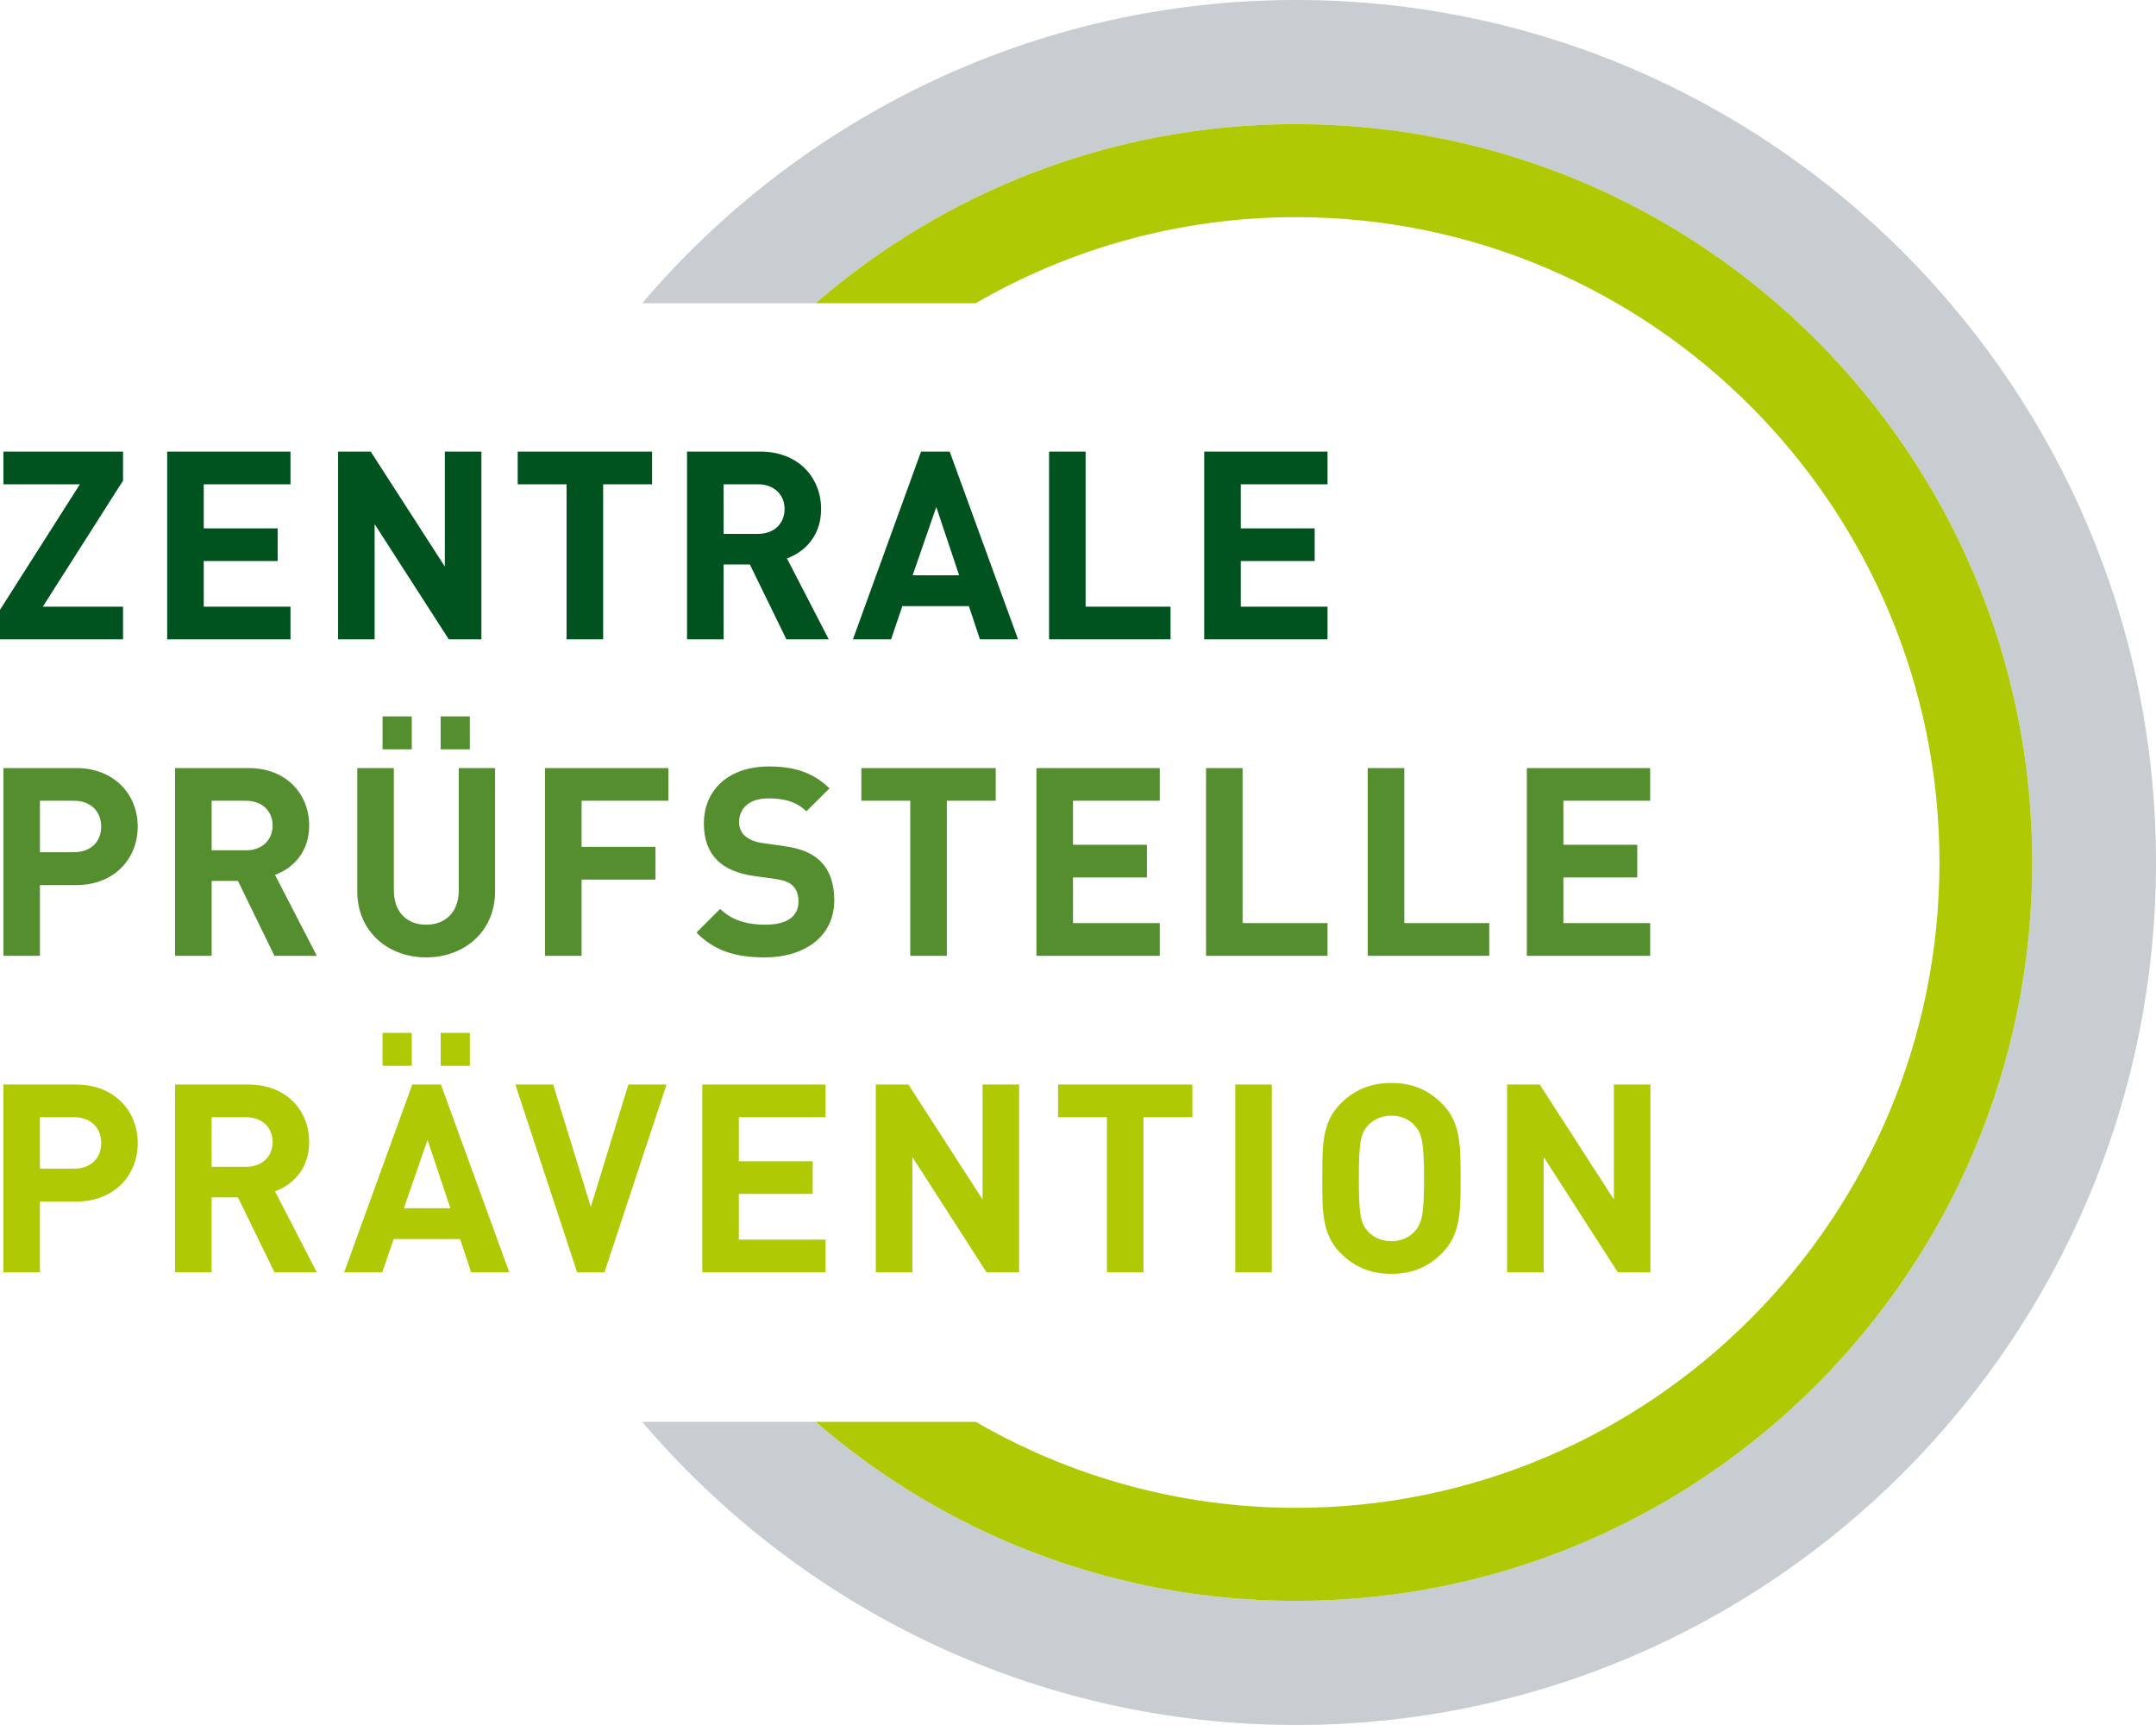
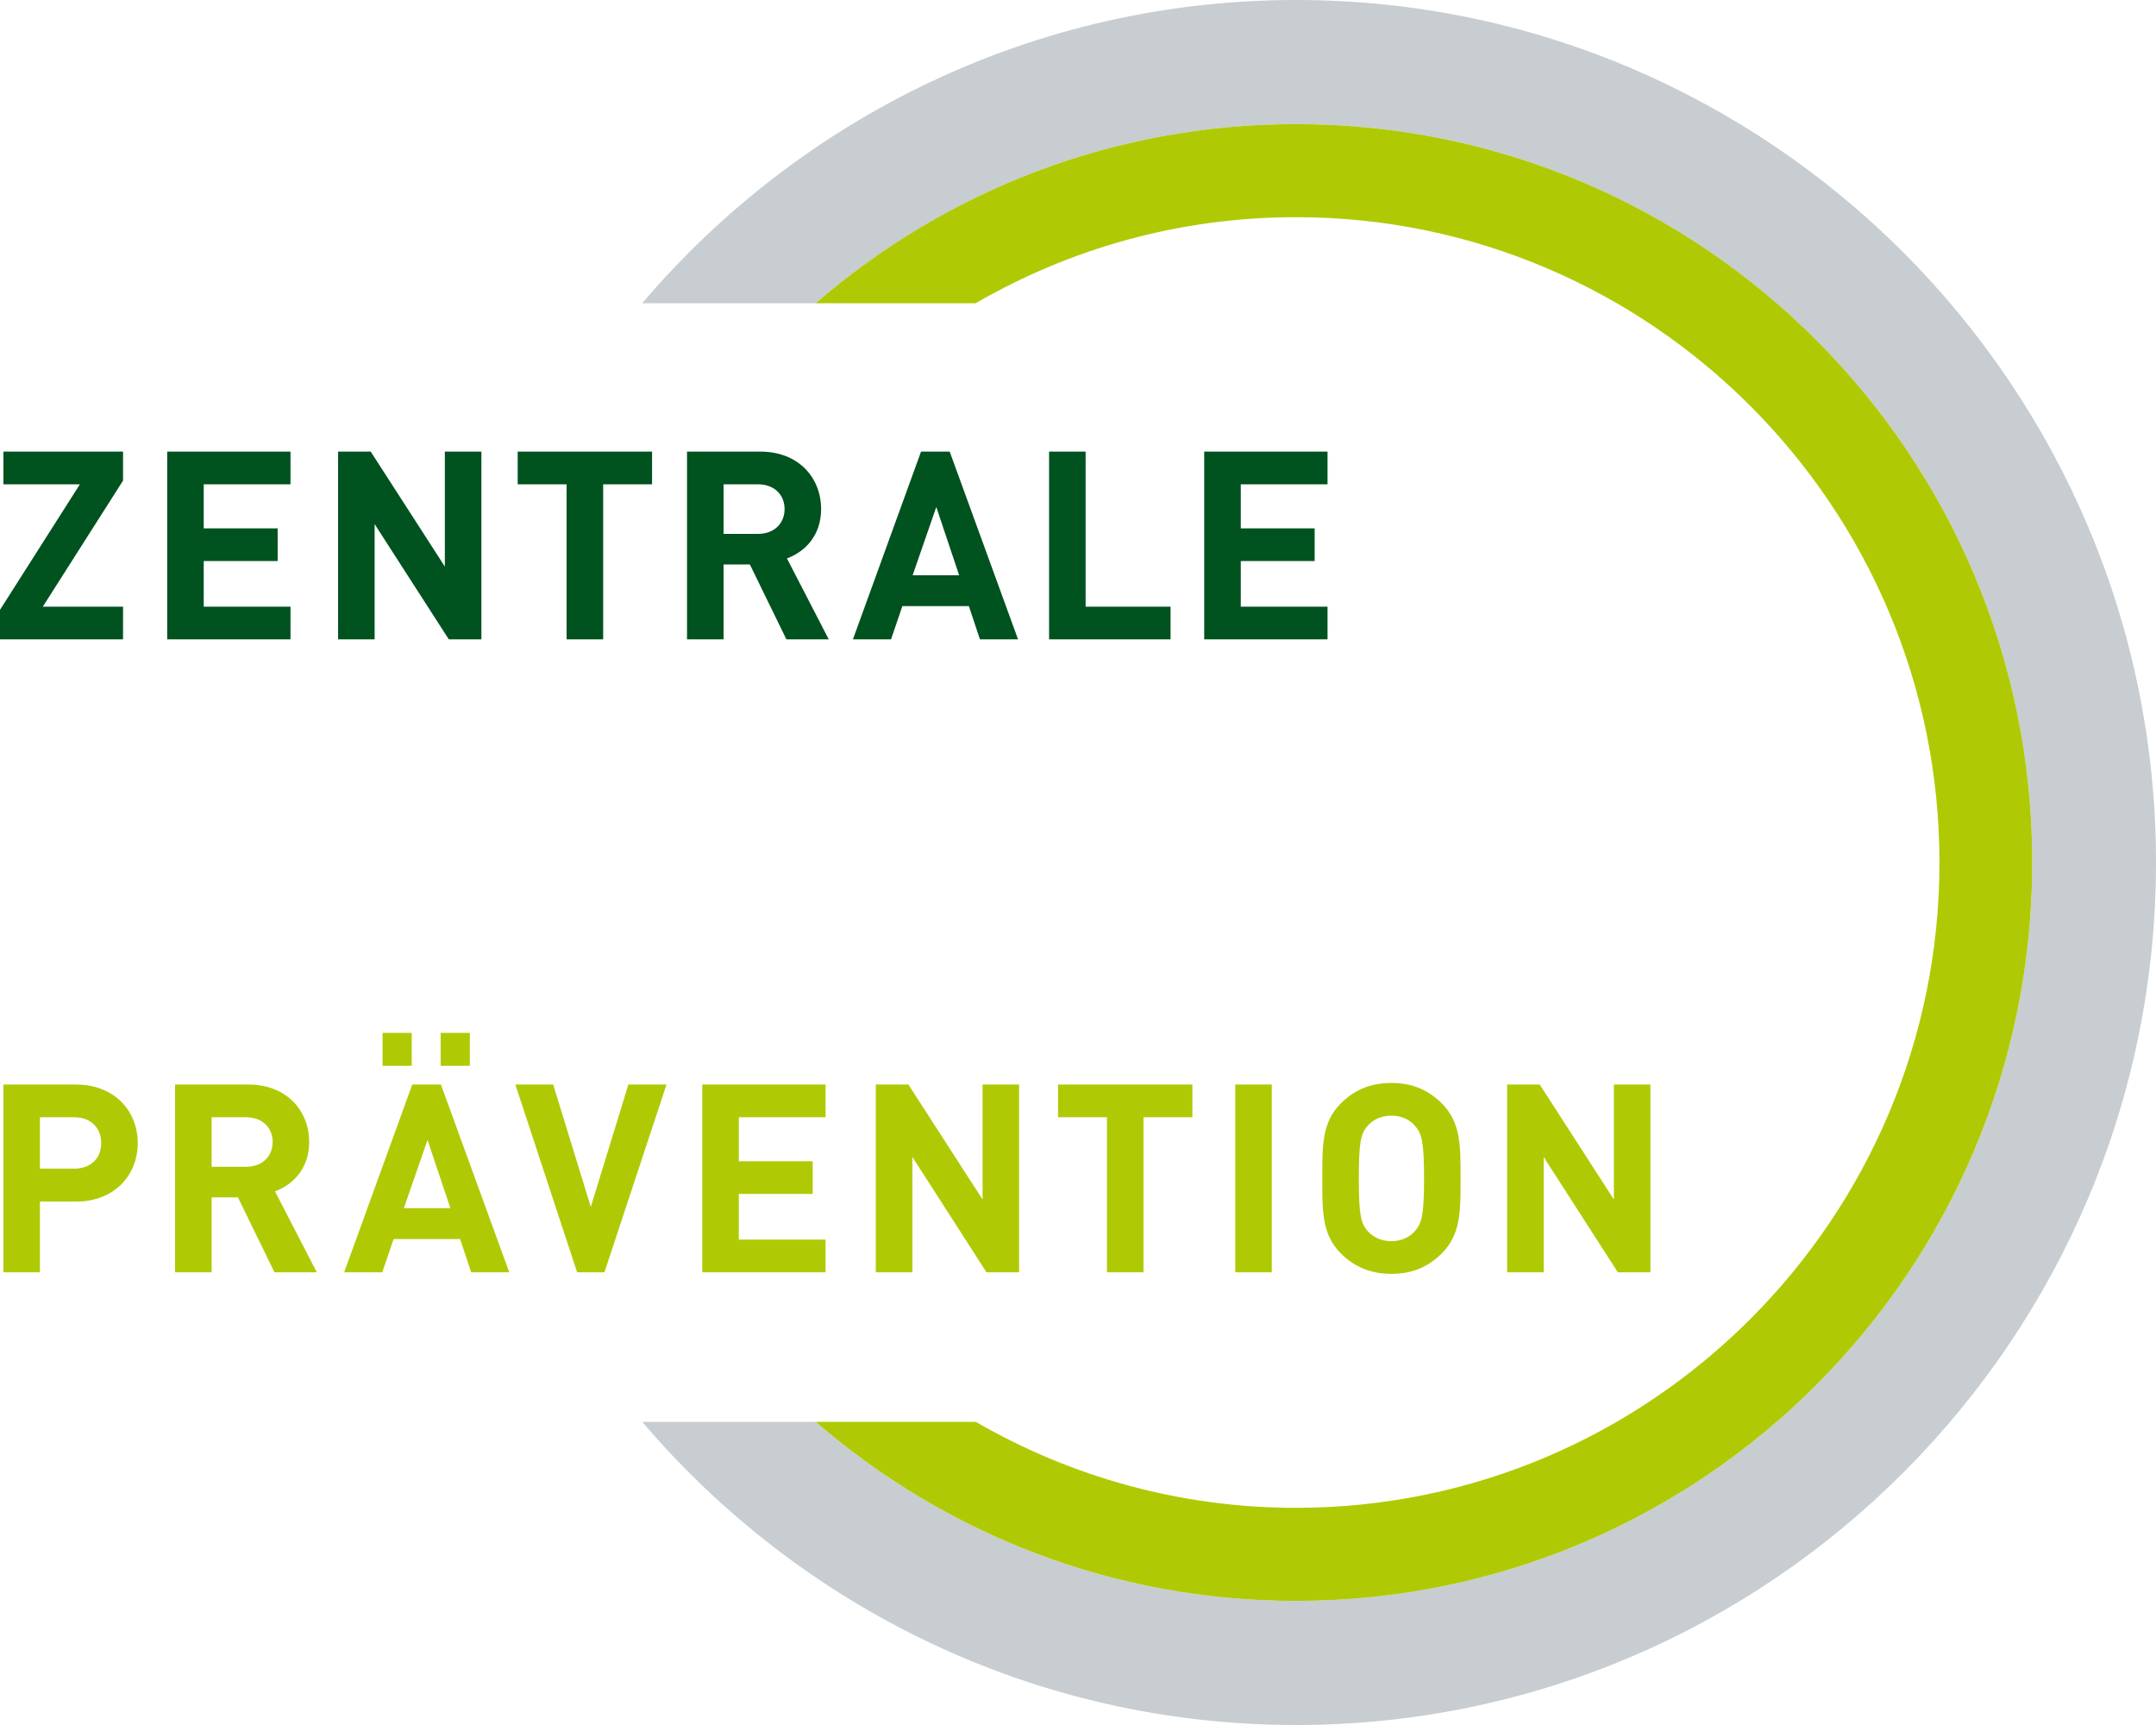
<svg xmlns="http://www.w3.org/2000/svg" fill="none" height="116" viewBox="0 0 145 116" width="145">
  <path d="M87.163 0C69.572 0 53.801 7.926 43.185 20.394H54.85C63.522 12.893 74.809 8.345 87.163 8.345C114.508 8.345 136.678 30.578 136.678 58.001C136.678 85.425 114.508 107.655 87.163 107.655C74.815 107.655 63.531 103.112 54.858 95.615H43.192C53.807 108.076 69.575 116 87.163 116C119.054 116 145 89.983 145 58.001C145 26.019 119.054 0 87.163 0Z" fill="#C7CDD0" />
  <path d="M87.164 8.345C74.81 8.345 63.523 12.892 54.851 20.394H65.61C71.962 16.718 79.318 14.604 87.164 14.604C111.024 14.604 130.437 34.071 130.437 58.001C130.437 81.929 111.024 101.396 87.164 101.396C79.324 101.396 71.972 99.285 65.624 95.614H54.858C63.531 103.112 74.816 107.655 87.164 107.655C114.508 107.655 136.678 85.425 136.678 58.001C136.678 30.578 114.508 8.345 87.164 8.345Z" fill="#AFCA05" />
  <path d="M80.988 42.994V30.369H89.282V32.568H83.447V35.529H88.416V37.727H83.447V40.796H89.282V42.994H80.988ZM70.555 42.994V30.369H73.012V40.796H78.725V42.994H70.555ZM62.969 34.093L61.378 38.685H64.507L62.969 34.093ZM65.905 42.994L65.161 40.759H60.688L59.927 42.994H57.363L61.943 30.369H63.871L68.468 42.994H65.905ZM50.98 32.568H48.664V35.901H50.98C52.057 35.901 52.766 35.21 52.766 34.234C52.766 33.259 52.057 32.568 50.98 32.568ZM52.889 42.994L50.432 37.959H48.664V42.994H46.205V30.369H51.14C53.704 30.369 55.223 32.125 55.223 34.234C55.223 36.008 54.145 37.107 52.924 37.55L55.737 42.994H52.889ZM40.565 32.568V42.994H38.105V32.568H34.817V30.369H43.854V32.568H40.565ZM30.184 42.994L25.195 35.244V42.994H22.738V30.369H24.932L29.918 38.1V30.369H32.376V42.994H30.184ZM11.245 42.994V30.369H19.537V32.568H13.702V35.529H18.673V37.727H13.702V40.796H19.537V42.994H11.245ZM0 42.994V41.009L5.373 32.568H0.229V30.369H8.275V32.32L2.879 40.796H8.275V42.994H0Z" fill="#00521F" />
-   <path d="M102.687 64.274V51.649H110.981V53.849H105.145V56.809H110.113V59.007H105.145V62.076H110.981V64.274H102.687ZM91.988 64.274V51.649H94.445V62.076H100.156V64.274H91.988ZM81.113 64.274V51.649H83.57V62.076H89.281V64.274H81.113ZM69.706 64.274V51.649H77.999V53.849H72.164V56.809H77.135V59.007H72.164V62.076H77.999V64.274H69.706ZM63.677 53.849V64.274H61.218V53.849H57.93V51.649H66.966V53.849H63.677ZM51.438 64.38C49.529 64.38 48.081 63.973 46.841 62.714L48.435 61.118C49.228 61.916 50.307 62.182 51.475 62.182C52.924 62.182 53.702 61.633 53.702 60.622C53.702 60.178 53.579 59.806 53.314 59.558C53.066 59.327 52.782 59.204 52.2 59.114L50.68 58.903C49.601 58.741 48.804 58.406 48.239 57.855C47.638 57.253 47.338 56.436 47.338 55.374C47.338 53.121 48.999 51.542 51.723 51.542C53.455 51.542 54.71 51.968 55.788 53.014L54.233 54.557C53.438 53.794 52.483 53.688 51.651 53.688C50.343 53.688 49.705 54.416 49.705 55.284C49.705 55.603 49.812 55.941 50.077 56.189C50.325 56.42 50.732 56.614 51.245 56.686L52.731 56.899C53.879 57.057 54.605 57.376 55.135 57.873C55.807 58.512 56.108 59.433 56.108 60.551C56.108 62.998 54.074 64.38 51.438 64.38ZM39.114 53.849V56.95H44.082V59.15H39.114V64.274H36.656V51.649H44.95V53.849H39.114ZM29.635 48.173H31.598V50.39H29.635V48.173ZM25.729 48.173H27.692V50.39H25.729V48.173ZM28.662 64.38C26.08 64.38 24.029 62.626 24.029 59.949V51.649H26.488V59.859C26.488 61.312 27.336 62.182 28.662 62.182C29.988 62.182 30.855 61.312 30.855 59.859V51.649H33.295V59.949C33.295 62.626 31.243 64.38 28.662 64.38ZM16.548 53.849H14.233V57.181H16.548C17.627 57.181 18.334 56.49 18.334 55.515C18.334 54.539 17.627 53.849 16.548 53.849ZM18.459 64.274L16.002 59.239H14.233V64.274H11.775V51.649H16.708C19.273 51.649 20.793 53.405 20.793 55.515C20.793 57.288 19.715 58.387 18.494 58.831L21.306 64.274H18.459ZM4.984 53.849H2.686V57.306H4.984C6.098 57.306 6.805 56.614 6.805 55.585C6.805 54.557 6.098 53.849 4.984 53.849ZM5.107 59.521H2.686V64.274H0.229V51.649H5.107C7.706 51.649 9.262 53.44 9.262 55.585C9.262 57.732 7.706 59.521 5.107 59.521Z" fill="#558E2F" />
  <path d="M108.805 85.556L103.819 77.806V85.556H101.361V72.931H103.554L108.541 80.662V72.931H110.998V85.556H108.805ZM95.154 75.698C94.8 75.289 94.252 75.023 93.579 75.023C92.91 75.023 92.343 75.289 91.988 75.698C91.511 76.229 91.388 76.814 91.388 79.243C91.388 81.673 91.511 82.258 91.988 82.791C92.343 83.198 92.91 83.464 93.579 83.464C94.252 83.464 94.8 83.198 95.154 82.791C95.632 82.258 95.773 81.673 95.773 79.243C95.773 76.814 95.632 76.229 95.154 75.698ZM96.976 84.279C96.091 85.165 95.011 85.662 93.579 85.662C92.148 85.662 91.052 85.165 90.169 84.279C88.894 83.003 88.931 81.425 88.931 79.243C88.931 77.061 88.894 75.484 90.169 74.208C91.052 73.32 92.148 72.824 93.579 72.824C95.011 72.824 96.091 73.32 96.976 74.208C98.249 75.484 98.23 77.061 98.23 79.243C98.23 81.425 98.249 83.003 96.976 84.279ZM83.076 72.931H85.534V85.556H83.076V72.931ZM76.904 75.13V85.556H74.447V75.13H71.157V72.931H80.193V75.13H76.904ZM66.347 85.556L61.362 77.806V85.556H58.902V72.931H61.095L66.082 80.662V72.931H68.539V85.556H66.347ZM47.232 85.556V72.931H55.523V75.13H49.689V78.091H54.657V80.289H49.689V83.358H55.523V85.556H47.232ZM40.652 85.556H38.814L34.659 72.931H37.203L39.734 81.159L42.261 72.931H44.825L40.652 85.556ZM29.636 69.455H31.599V71.672H29.636V69.455ZM28.753 76.656L27.162 81.247H30.29L28.753 76.656ZM25.729 69.455H27.692V71.672H25.729V69.455ZM31.687 85.556L30.945 83.321H26.472L25.711 85.556H23.146L27.727 72.931H29.654L34.251 85.556H31.687ZM16.55 75.13H14.233V78.463H16.55C17.63 78.463 18.336 77.772 18.336 76.796C18.336 75.821 17.63 75.13 16.55 75.13ZM18.459 85.556L16.002 80.521H14.233V85.556H11.775V72.931H16.709C19.273 72.931 20.794 74.687 20.794 76.796C20.794 78.57 19.715 79.669 18.495 80.113L21.306 85.556H18.459ZM4.984 75.13H2.686V78.588H4.984C6.099 78.588 6.807 77.895 6.807 76.867C6.807 75.839 6.099 75.13 4.984 75.13ZM5.109 80.803H2.686V85.556H0.229V72.931H5.109C7.708 72.931 9.264 74.722 9.264 76.867C9.264 79.014 7.708 80.803 5.109 80.803Z" fill="#AFCA05" />
</svg>